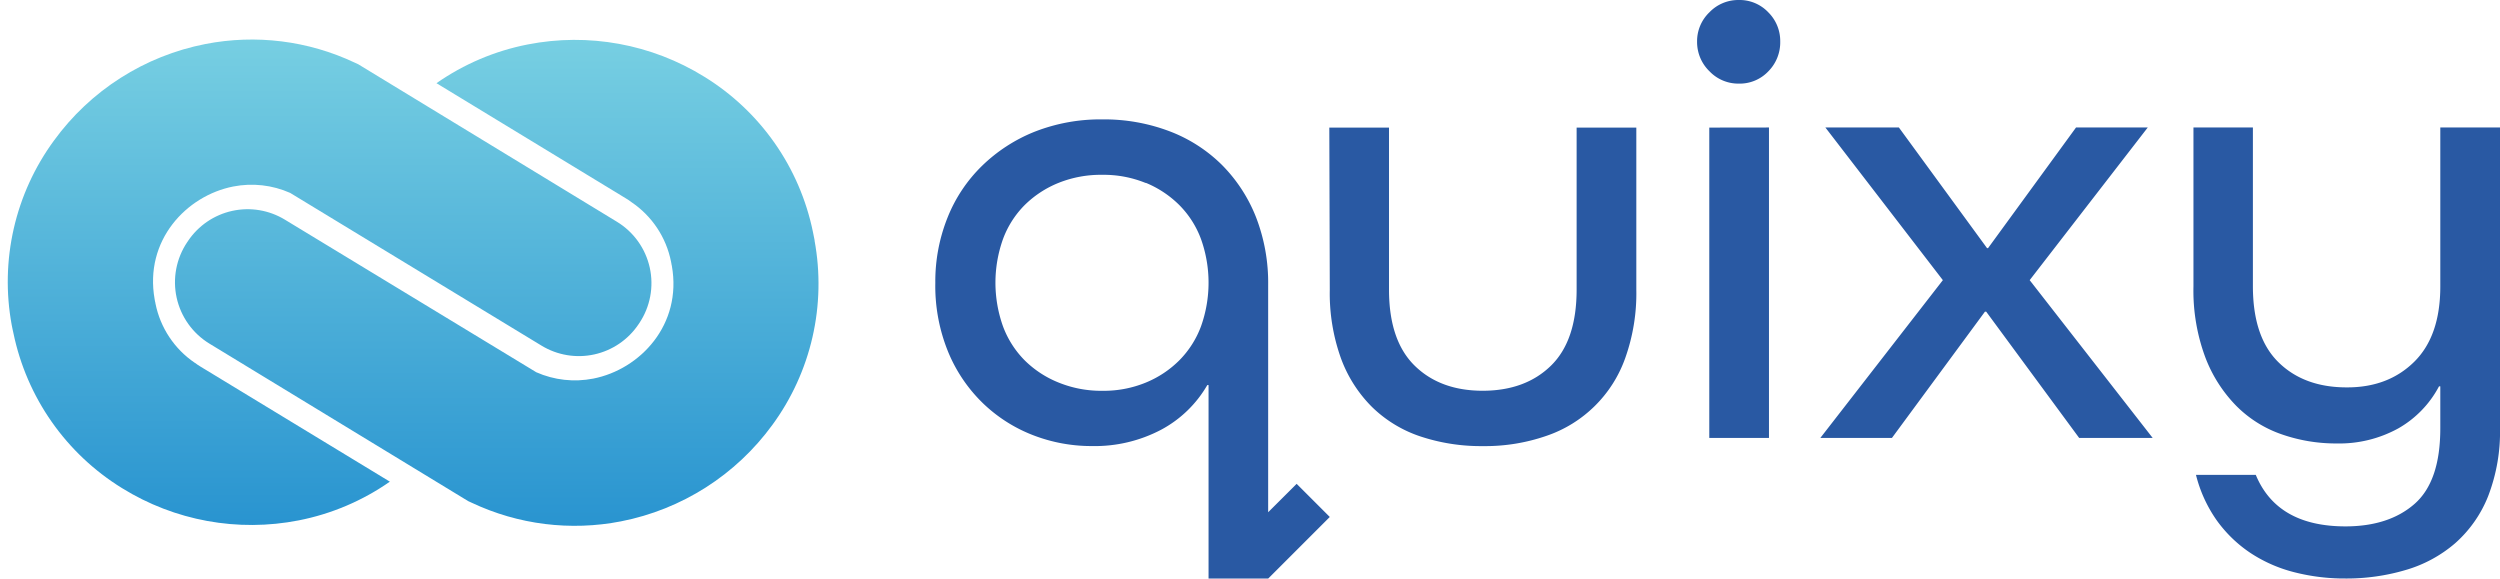
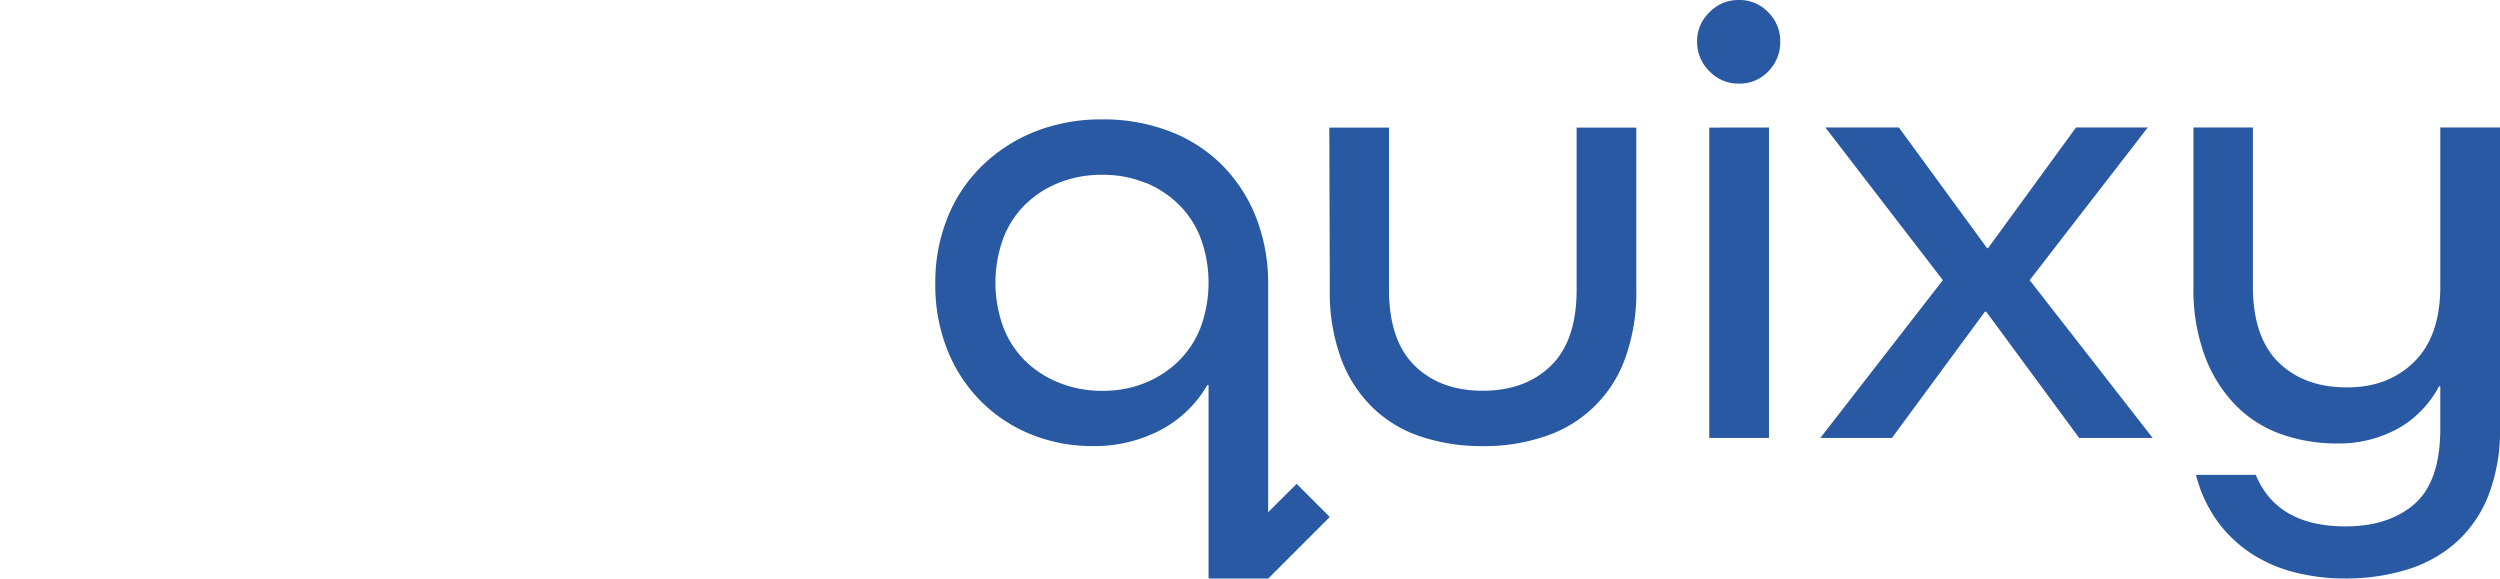
<svg xmlns="http://www.w3.org/2000/svg" xmlns:xlink="http://www.w3.org/1999/xlink" id="Layer_1" data-name="Layer 1" viewBox="0 0 586.3 135.67">
  <defs>
    <style>.cls-1{fill:none;clip-rule:evenodd;}.cls-2{clip-path:url(#clip-path);}.cls-3{fill:url(#linear-gradient);}.cls-4{clip-path:url(#clip-path-2);}.cls-5{fill:url(#linear-gradient-2);}.cls-6{fill:#2959a3;fill-rule:evenodd;}</style>
    <clipPath id="clip-path">
-       <path class="cls-1" d="M191.05,56.4c-.06-.35-.13-.7-.2-1l-.21-1.05A55.93,55.93,0,0,0,165.18,18a57.56,57.56,0,0,0-41.44-7.57h0a56.2,56.2,0,0,0-21.38,9.08l44.4,27a13,13,0,0,1,1.36.92,22,22,0,0,1,9.25,13.93l.09.48c0,.17.07.33.1.49,2.46,13.82-7.44,24.3-18.43,26.46h0a22.42,22.42,0,0,1-13.36-1.49L66.82,51.52a16.83,16.83,0,0,0-22.73,5l-.19.28a16.85,16.85,0,0,0,5.22,23.79l60.69,36.94.81.37a56.59,56.59,0,0,0,35,4.37h0a57.59,57.59,0,0,0,35.53-22.64,56,56,0,0,0,9.88-43.21" />
-     </clipPath>
+       </clipPath>
    <linearGradient id="linear-gradient" x1="116.17" y1="123.32" x2="116.17" y2="9.37" gradientUnits="userSpaceOnUse">
      <stop offset="0" stop-color="#2994d0" />
      <stop offset="1" stop-color="#77cfe2" />
    </linearGradient>
    <clipPath id="clip-path-2">
-       <path class="cls-1" d="M45.7,85.1a22,22,0,0,1-9.24-13.92c0-.17-.07-.33-.1-.49l-.09-.49C33.8,56.38,43.7,45.9,54.7,43.74h0a22.31,22.31,0,0,1,13.35,1.5L127,81.06a16.85,16.85,0,0,0,22.74-5l.19-.28A16.85,16.85,0,0,0,144.67,52L84,15.06l-.81-.37a56.58,56.58,0,0,0-35-4.37h0A57.54,57.54,0,0,0,12.63,33,56,56,0,0,0,2.74,76.18c.07.35.13.7.2,1s.14.7.22,1a56,56,0,0,0,25.45,36.29,57.57,57.57,0,0,0,41.44,7.57h0a56.27,56.27,0,0,0,21.38-9.08L47.06,86a14.09,14.09,0,0,1-1.36-.92" />
-     </clipPath>
+       </clipPath>
    <linearGradient id="linear-gradient-2" x1="77.63" y1="122.77" x2="77.63" y2="8.83" xlink:href="#linear-gradient" />
  </defs>
  <g class="cls-2">
-     <rect class="cls-3" x="38.54" y="7.64" width="155.25" height="116.92" />
-   </g>
+     </g>
  <g class="cls-4">
-     <rect class="cls-5" y="8.01" width="155.25" height="116.92" />
-   </g>
+     </g>
  <path class="cls-6" d="M268.7,42.87a24.18,24.18,0,0,1,7.88,5.23,22.19,22.19,0,0,1,5.09,8,30.44,30.44,0,0,1,0,20.4,22.38,22.38,0,0,1-5.09,8,24,24,0,0,1-7.88,5.23,26,26,0,0,1-10.16,1.92,26.53,26.53,0,0,1-10.24-1.92,23.92,23.92,0,0,1-8-5.23,22.38,22.38,0,0,1-5.09-8,30.44,30.44,0,0,1,0-20.4,22.19,22.19,0,0,1,5.09-8,24.07,24.07,0,0,1,8-5.23A26.53,26.53,0,0,1,258.54,41a26,26,0,0,1,10.16,1.92m43.16,25a45.2,45.2,0,0,0,2.58,16,31.34,31.34,0,0,0,7.29,11.49,29.62,29.62,0,0,0,11.35,6.93,45,45,0,0,0,14.73,2.28,43.76,43.76,0,0,0,14.73-2.36,29.76,29.76,0,0,0,18.63-18.34,45.2,45.2,0,0,0,2.58-16v-38h-14v38q0,11.94-6,17.82t-16,5.9q-10,0-16-5.9t-6-17.82v-38h-14Zm89-38v72.78h14V29.9Zm.07-13.18a9.34,9.34,0,0,0,6.85,2.87,9.24,9.24,0,0,0,6.92-2.87,9.65,9.65,0,0,0,2.8-7,9.47,9.47,0,0,0-2.8-6.85A9.28,9.28,0,0,0,407.76,0a9.38,9.38,0,0,0-6.85,2.87A9.38,9.38,0,0,0,398,9.72,9.55,9.55,0,0,0,400.91,16.72ZM428.09,29.9l27.55,35.8-28.73,37H443.7l21.81-29.61h.29l21.8,29.61h17.24L476,65.7l27.69-35.8H486.87L466.24,58.19H466L445.33,29.9Zm86.32,0V67.17a44.9,44.9,0,0,0,2.73,16.5,32.91,32.91,0,0,0,7.29,11.49,27.77,27.77,0,0,0,10.68,6.7A38.61,38.61,0,0,0,548,104a28.69,28.69,0,0,0,14.44-3.53A24.45,24.45,0,0,0,572,90.6h.3v9.87q0,12.38-6,17.67t-16.21,5.31q-16.06,0-21.06-12.08H515a32,32,0,0,0,4.93,10.75,30.73,30.73,0,0,0,7.89,7.59,33.71,33.71,0,0,0,10.24,4.49,47.65,47.65,0,0,0,12,1.47,48.82,48.82,0,0,0,14.14-2,31,31,0,0,0,11.57-6.26,29,29,0,0,0,7.73-11,42.18,42.18,0,0,0,2.8-16.28V29.9h-14V67.17q0,11.64-6.12,17.68t-15.83,6q-10,0-16-5.89t-6-17.83V29.9Zm-217,90.23V66.88a42.59,42.59,0,0,0-2.87-16,36.12,36.12,0,0,0-8-12.23,35.14,35.14,0,0,0-12.3-7.88A43.15,43.15,0,0,0,258.54,28a42.18,42.18,0,0,0-15.84,2.87,37.75,37.75,0,0,0-12.37,8A35,35,0,0,0,222.23,51a40.21,40.21,0,0,0-2.88,15.32,40.83,40.83,0,0,0,3.1,16.42,35.67,35.67,0,0,0,8.25,12,35.22,35.22,0,0,0,11.71,7.37,37.83,37.83,0,0,0,13.62,2.5,33.42,33.42,0,0,0,16.28-3.83A27.41,27.41,0,0,0,283.14,90.3h.29v45.37h14l14.43-14.43-7.77-7.77Z" />
</svg>